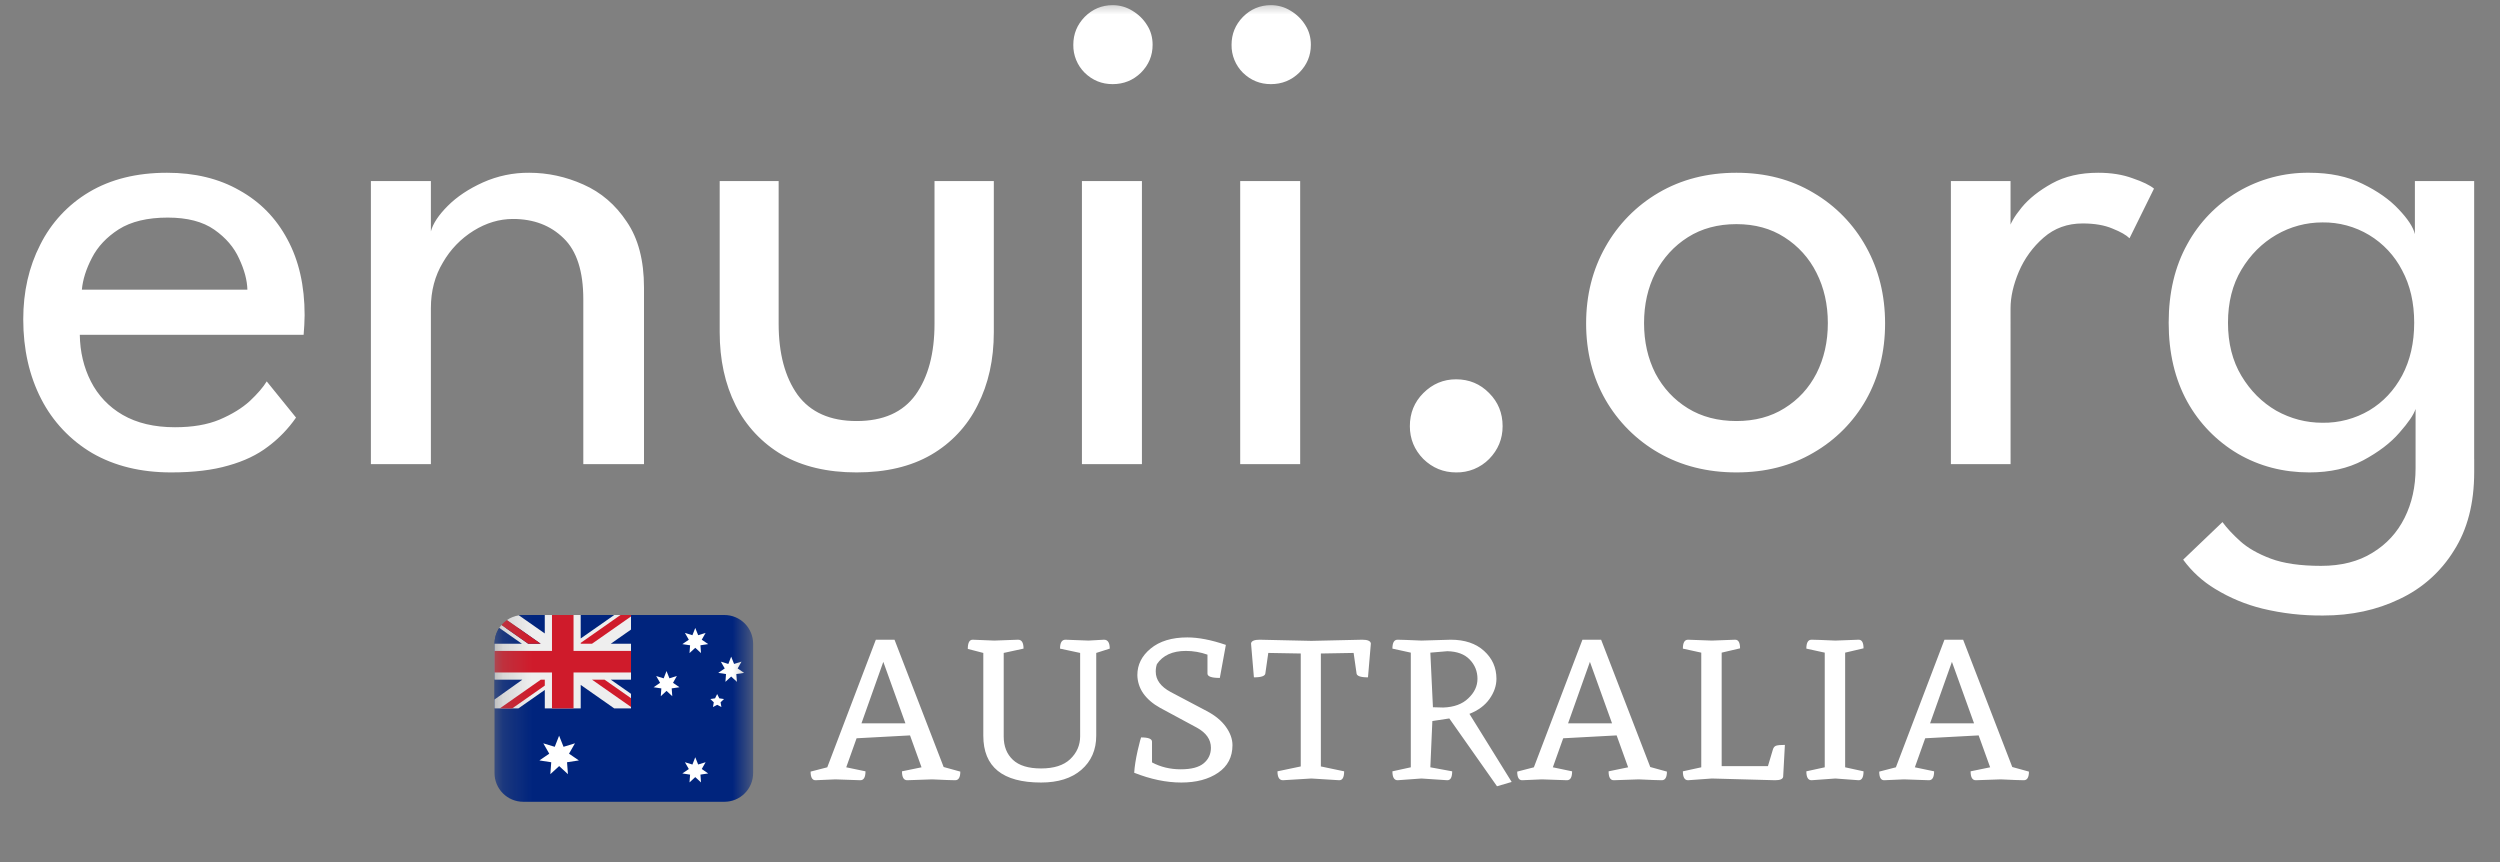
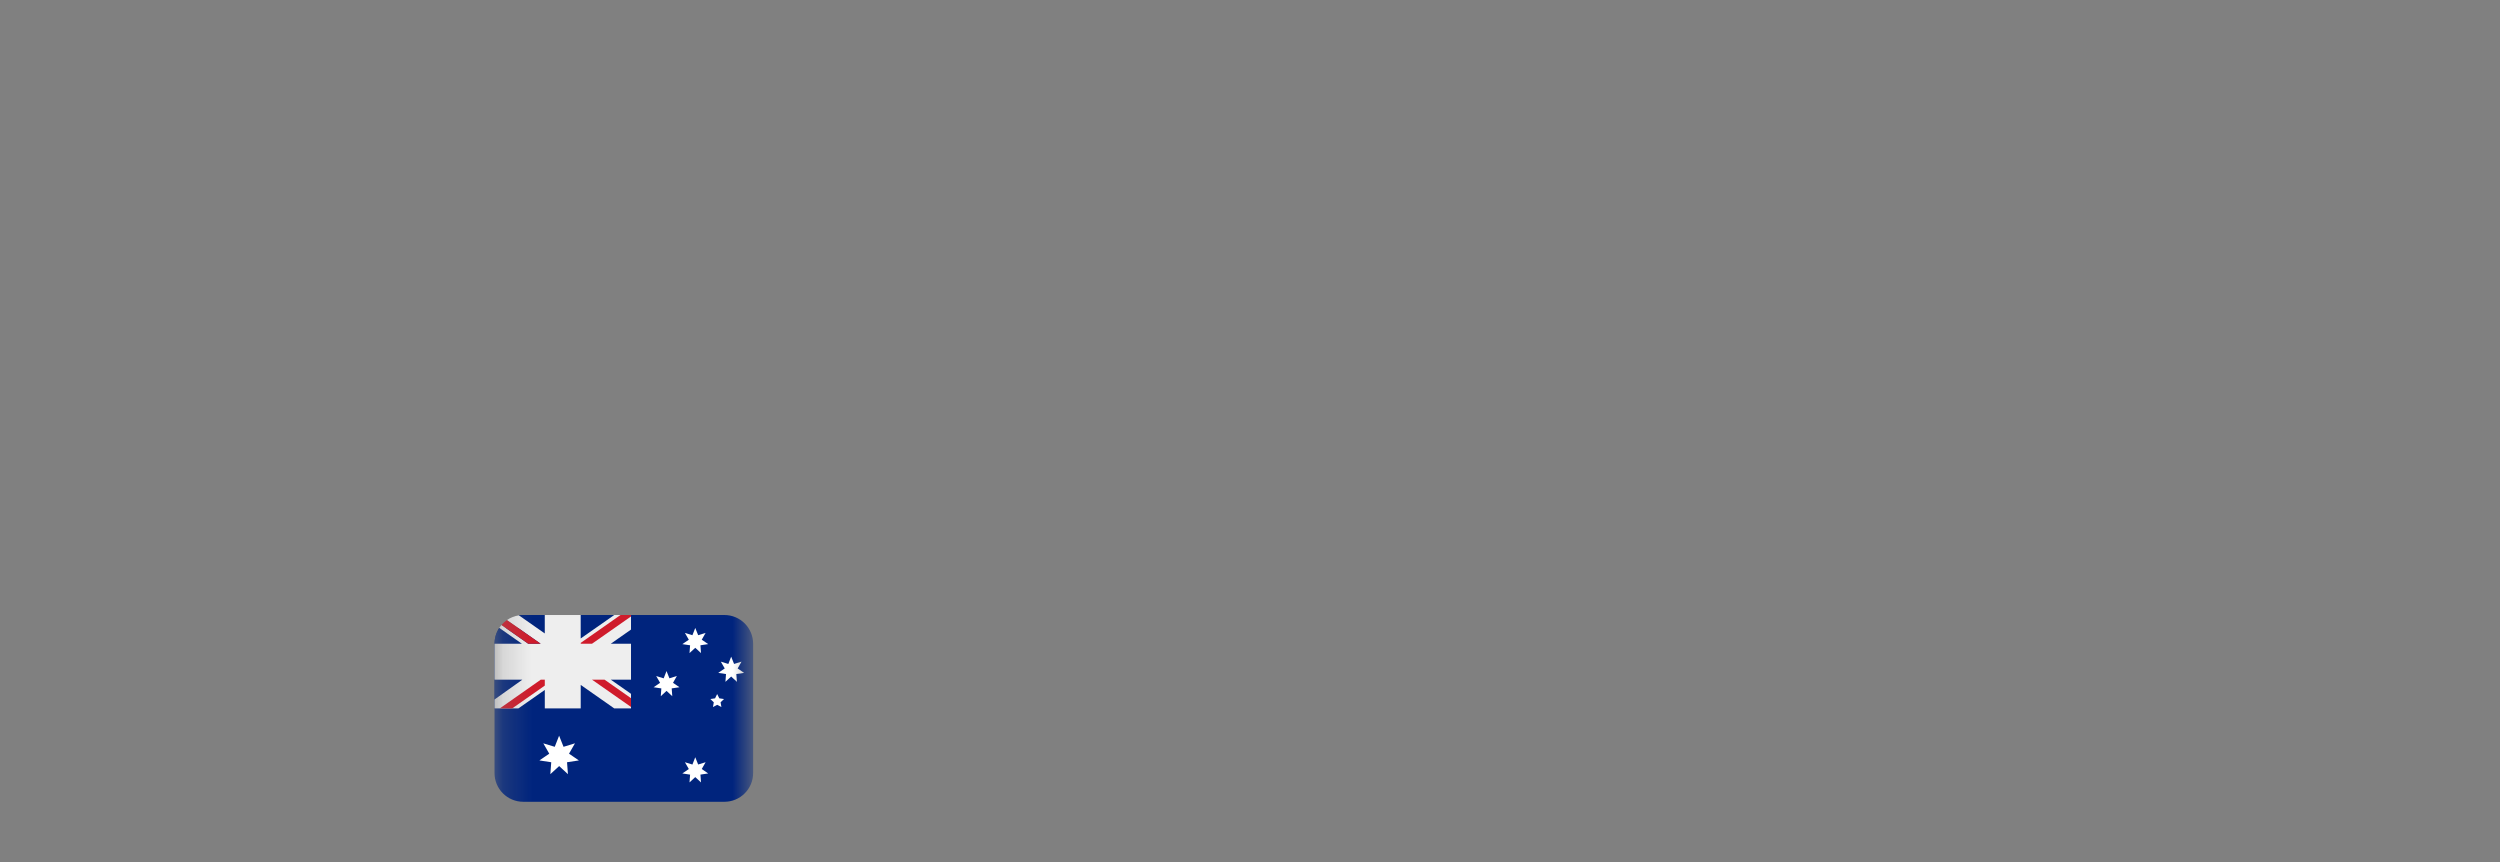
<svg xmlns="http://www.w3.org/2000/svg" width="87" height="30" viewBox="0 0 87 30" fill="none">
  <rect x="0" y="0" width="87" height="30" fill="#808080" stroke="none" />
  <mask id="mask0_332_2" style="mask-type:luminance" maskUnits="userSpaceOnUse" x="0" y="0" width="87" height="30">
    <path d="M87 0H0V29.152H87V0Z" fill="white" />
  </mask>
  <g mask="url(#mask0_332_2)">
-     <path d="M2.777 11.652C2.786 12.244 2.914 12.784 3.162 13.272C3.408 13.759 3.792 14.163 4.265 14.436C4.762 14.724 5.369 14.868 6.089 14.868C6.698 14.868 7.214 14.78 7.637 14.604C8.07 14.42 8.422 14.204 8.694 13.956C8.965 13.7 9.162 13.472 9.282 13.272L10.302 14.532C10.034 14.919 9.706 15.259 9.329 15.54C8.954 15.828 8.494 16.048 7.949 16.2C7.405 16.36 6.741 16.44 5.957 16.44C4.901 16.44 3.985 16.216 3.209 15.768C2.45 15.321 1.834 14.668 1.433 13.884C1.018 13.076 0.809 12.152 0.809 11.112C0.809 10.152 1.005 9.288 1.398 8.52C1.777 7.757 2.368 7.119 3.101 6.684C3.853 6.236 4.757 6.012 5.813 6.012C6.781 6.012 7.621 6.216 8.333 6.624C9.053 7.024 9.609 7.592 10.001 8.328C10.401 9.064 10.601 9.944 10.601 10.968C10.598 11.196 10.586 11.424 10.566 11.652H2.777ZM8.609 10.08C8.601 9.752 8.505 9.392 8.321 9C8.146 8.608 7.857 8.272 7.457 7.992C7.057 7.712 6.517 7.572 5.837 7.572C5.133 7.572 4.565 7.708 4.133 7.98C3.71 8.252 3.398 8.584 3.198 8.976C2.998 9.36 2.881 9.728 2.849 10.08H8.609ZM18.415 6.012C19.063 6.012 19.691 6.148 20.299 6.42C20.915 6.692 21.419 7.124 21.811 7.716C22.211 8.3 22.411 9.064 22.411 10.008V16.152H20.299V10.416C20.299 9.44 20.071 8.732 19.615 8.292C19.159 7.844 18.571 7.62 17.851 7.62C17.379 7.62 16.923 7.756 16.483 8.028C16.041 8.302 15.674 8.681 15.415 9.132C15.135 9.596 14.995 10.124 14.995 10.716V16.152H12.907V6.3H14.995V8.052C15.067 7.78 15.263 7.484 15.583 7.164C15.903 6.844 16.311 6.572 16.807 6.348C17.312 6.122 17.861 6.007 18.415 6.012ZM27.097 11.268C27.097 12.3 27.317 13.124 27.757 13.74C28.205 14.348 28.889 14.652 29.809 14.652C30.737 14.652 31.421 14.348 31.861 13.74C32.301 13.124 32.521 12.3 32.521 11.268V6.3H34.585V11.556C34.585 12.516 34.397 13.364 34.021 14.1C33.664 14.824 33.1 15.425 32.401 15.828C31.697 16.236 30.833 16.44 29.809 16.44C28.793 16.44 27.929 16.236 27.217 15.828C26.521 15.421 25.958 14.82 25.597 14.1C25.229 13.364 25.045 12.516 25.045 11.556V6.3H27.097V11.268ZM37.651 16.152V6.3H39.739V16.152H37.651ZM38.719 2.928C38.343 2.928 38.019 2.796 37.747 2.532C37.619 2.404 37.518 2.253 37.45 2.086C37.382 1.919 37.348 1.74 37.351 1.56C37.351 1.184 37.483 0.86 37.747 0.588C38.019 0.316 38.343 0.18 38.719 0.18C38.967 0.18 39.195 0.244 39.403 0.372C39.619 0.5 39.791 0.668 39.919 0.876C40.047 1.076 40.111 1.304 40.111 1.56C40.111 1.936 39.975 2.26 39.703 2.532C39.431 2.796 39.103 2.928 38.719 2.928ZM43.159 16.152V6.3H45.246V16.152H43.159ZM44.226 2.928C43.85 2.928 43.526 2.796 43.254 2.532C43.126 2.404 43.025 2.253 42.957 2.086C42.889 1.919 42.855 1.74 42.858 1.56C42.858 1.184 42.99 0.86 43.254 0.588C43.526 0.316 43.85 0.18 44.226 0.18C44.474 0.18 44.702 0.244 44.91 0.372C45.126 0.5 45.298 0.668 45.426 0.876C45.554 1.076 45.618 1.304 45.618 1.56C45.618 1.936 45.482 2.26 45.21 2.532C44.938 2.796 44.61 2.928 44.226 2.928ZM50.671 16.44C50.231 16.44 49.851 16.284 49.531 15.972C49.219 15.652 49.063 15.272 49.063 14.832C49.063 14.376 49.219 13.992 49.531 13.68C49.851 13.36 50.231 13.2 50.671 13.2C51.127 13.2 51.511 13.36 51.823 13.68C52.135 13.992 52.291 14.376 52.291 14.832C52.291 15.272 52.135 15.652 51.823 15.972C51.673 16.124 51.493 16.244 51.295 16.325C51.097 16.405 50.884 16.445 50.671 16.44ZM60.429 16.44C59.413 16.44 58.509 16.212 57.717 15.756C56.947 15.315 56.31 14.677 55.869 13.908C55.421 13.124 55.197 12.24 55.197 11.256C55.197 10.272 55.421 9.384 55.869 8.592C56.306 7.81 56.944 7.16 57.717 6.708C58.509 6.244 59.413 6.012 60.429 6.012C61.437 6.012 62.329 6.244 63.105 6.708C63.876 7.158 64.51 7.809 64.941 8.592C65.381 9.384 65.601 10.272 65.601 11.256C65.601 12.24 65.381 13.124 64.941 13.908C64.506 14.678 63.872 15.316 63.105 15.756C62.329 16.212 61.437 16.44 60.429 16.44ZM60.429 14.652C61.069 14.652 61.625 14.504 62.097 14.208C62.577 13.912 62.949 13.508 63.213 12.996C63.477 12.476 63.609 11.892 63.609 11.244C63.609 10.596 63.477 10.012 63.213 9.492C62.961 8.985 62.575 8.558 62.097 8.256C61.625 7.952 61.069 7.8 60.429 7.8C59.781 7.8 59.217 7.952 58.737 8.256C58.257 8.56 57.881 8.972 57.609 9.492C57.345 10.012 57.213 10.596 57.213 11.244C57.213 11.892 57.345 12.476 57.609 12.996C57.881 13.508 58.257 13.912 58.737 14.208C59.217 14.504 59.781 14.652 60.429 14.652ZM69.968 16.152H67.891V6.3H69.967V8.004H69.907C69.947 7.796 70.095 7.536 70.351 7.224C70.607 6.912 70.959 6.632 71.407 6.384C71.855 6.136 72.391 6.012 73.015 6.012C73.471 6.012 73.871 6.076 74.215 6.204C74.567 6.324 74.815 6.444 74.959 6.564L74.107 8.292C73.995 8.18 73.799 8.068 73.519 7.956C73.239 7.836 72.891 7.776 72.475 7.776C71.947 7.776 71.495 7.94 71.119 8.268C70.744 8.593 70.449 8.999 70.255 9.456C70.063 9.912 69.967 10.336 69.967 10.728L69.968 16.152ZM80.846 21.42C80.134 21.427 79.425 21.347 78.734 21.18C78.153 21.038 77.599 20.807 77.09 20.496C76.653 20.233 76.274 19.887 75.974 19.476L77.342 18.168C77.494 18.376 77.698 18.596 77.954 18.828C78.218 19.068 78.574 19.272 79.022 19.44C79.47 19.608 80.054 19.692 80.774 19.692C81.478 19.692 82.074 19.54 82.562 19.236C83.05 18.94 83.422 18.536 83.678 18.024C83.934 17.512 84.062 16.936 84.062 16.296V15.972H86.102V16.428C86.102 17.516 85.866 18.428 85.394 19.164C84.943 19.896 84.288 20.48 83.51 20.844C82.718 21.228 81.83 21.42 80.846 21.42ZM84.062 16.152V14.232C83.998 14.432 83.81 14.708 83.498 15.06C83.194 15.412 82.774 15.732 82.238 16.02C81.71 16.3 81.086 16.44 80.366 16.44C79.454 16.44 78.626 16.224 77.882 15.792C77.142 15.356 76.533 14.73 76.118 13.98C75.686 13.196 75.47 12.28 75.47 11.232C75.47 10.184 75.686 9.272 76.118 8.496C76.53 7.74 77.14 7.11 77.882 6.672C78.634 6.229 79.493 6.001 80.366 6.012C81.078 6.012 81.694 6.14 82.214 6.396C82.742 6.652 83.162 6.948 83.474 7.284C83.794 7.62 83.982 7.908 84.038 8.148V6.3H86.101V16.152H84.062ZM77.534 11.232C77.534 11.944 77.69 12.56 78.002 13.08C78.314 13.6 78.718 14.004 79.214 14.292C79.718 14.572 80.254 14.712 80.822 14.712C81.395 14.721 81.96 14.571 82.454 14.28C82.934 13.992 83.314 13.588 83.594 13.068C83.874 12.54 84.014 11.928 84.014 11.232C84.014 10.536 83.874 9.928 83.594 9.408C83.333 8.899 82.935 8.473 82.445 8.178C81.956 7.884 81.393 7.732 80.822 7.74C80.257 7.739 79.702 7.888 79.214 8.172C78.718 8.46 78.314 8.864 78.002 9.384C77.69 9.904 77.534 10.52 77.534 11.232ZM29.449 26.702L30.119 26.842C30.119 27.049 30.059 27.152 29.939 27.152C29.886 27.152 29.596 27.142 29.069 27.122L28.379 27.152C28.266 27.152 28.209 27.052 28.209 26.852L28.789 26.702L30.479 22.262H31.129L32.839 26.692L33.419 26.852C33.419 27.052 33.359 27.152 33.239 27.152C33.126 27.152 32.859 27.142 32.439 27.122L31.569 27.152C31.449 27.152 31.389 27.049 31.389 26.842L32.069 26.702L31.669 25.592L29.809 25.692L29.449 26.702ZM30.739 23.032L29.979 25.172H31.509L30.739 23.032ZM35.429 22.262C35.556 22.262 35.619 22.365 35.619 22.572L34.929 22.722V25.632C34.929 25.972 35.036 26.242 35.249 26.442C35.462 26.642 35.789 26.742 36.229 26.742C36.676 26.742 37.012 26.635 37.239 26.422C37.472 26.202 37.589 25.935 37.589 25.622V22.722L36.889 22.572C36.889 22.365 36.952 22.262 37.079 22.262L37.879 22.292L38.419 22.262C38.552 22.262 38.619 22.365 38.619 22.572L38.149 22.722V25.602C38.149 26.095 37.976 26.492 37.629 26.792C37.289 27.085 36.822 27.232 36.229 27.232C34.889 27.232 34.219 26.689 34.219 25.602V22.722L33.679 22.582C33.679 22.369 33.736 22.262 33.849 22.262C33.882 22.262 34.132 22.272 34.599 22.292L35.429 22.262ZM42.89 25.932C42.89 26.345 42.723 26.665 42.39 26.892C42.057 27.119 41.63 27.232 41.11 27.232C40.59 27.232 40.043 27.119 39.47 26.892C39.483 26.679 39.523 26.422 39.59 26.122C39.663 25.815 39.703 25.662 39.71 25.662C39.963 25.662 40.09 25.712 40.09 25.812V26.532C40.39 26.692 40.723 26.772 41.09 26.772C41.457 26.772 41.723 26.702 41.89 26.562C42.057 26.422 42.14 26.242 42.14 26.022C42.14 25.735 41.977 25.502 41.65 25.322L40.37 24.632C40.117 24.492 39.92 24.322 39.78 24.122C39.653 23.936 39.583 23.717 39.58 23.492C39.58 23.132 39.733 22.825 40.04 22.572C40.353 22.312 40.78 22.182 41.32 22.182C41.707 22.182 42.153 22.269 42.66 22.442L42.45 23.592C42.163 23.592 42.02 23.542 42.02 23.442V22.782C41.779 22.696 41.525 22.652 41.27 22.652C40.803 22.652 40.467 22.805 40.26 23.112C40.232 23.196 40.219 23.283 40.22 23.372C40.22 23.659 40.393 23.895 40.74 24.082L41.99 24.742C42.283 24.895 42.507 25.079 42.66 25.292C42.813 25.505 42.89 25.719 42.89 25.932ZM47.106 22.722L45.966 22.742V26.672L46.776 26.842C46.776 27.049 46.72 27.152 46.606 27.152L45.636 27.092L44.646 27.152C44.52 27.152 44.456 27.049 44.456 26.842L45.266 26.672V22.742L44.136 22.722L44.036 23.422C44.036 23.522 43.903 23.572 43.636 23.572L43.536 22.392C43.55 22.305 43.65 22.262 43.836 22.262L45.636 22.302L47.406 22.262C47.593 22.262 47.693 22.305 47.706 22.392L47.606 23.572C47.34 23.572 47.206 23.522 47.206 23.422L47.106 22.722ZM49.846 25.092L49.776 26.702L50.536 26.842C50.536 27.049 50.48 27.152 50.366 27.152L49.466 27.092L48.636 27.152C48.516 27.152 48.456 27.049 48.456 26.842L49.096 26.702V22.712L48.456 22.572C48.456 22.365 48.516 22.262 48.636 22.262C48.736 22.262 49.013 22.272 49.466 22.292L50.486 22.262C50.973 22.262 51.36 22.392 51.646 22.652C51.933 22.912 52.076 23.235 52.076 23.622C52.076 23.862 51.996 24.095 51.836 24.322C51.676 24.549 51.443 24.722 51.136 24.842L52.606 27.212L52.096 27.362L50.436 25.002L49.846 25.092ZM49.866 24.612L50.226 24.622C50.6 24.609 50.89 24.502 51.096 24.302C51.31 24.102 51.416 23.875 51.416 23.622C51.416 23.362 51.326 23.139 51.146 22.952C50.966 22.765 50.706 22.669 50.366 22.662L49.776 22.712L49.866 24.612ZM54.039 26.702L54.709 26.842C54.709 27.049 54.649 27.152 54.529 27.152C54.476 27.152 54.186 27.142 53.659 27.122L52.969 27.152C52.856 27.152 52.799 27.052 52.799 26.852L53.379 26.702L55.069 22.262H55.719L57.429 26.692L58.009 26.852C58.009 27.052 57.949 27.152 57.829 27.152C57.716 27.152 57.449 27.142 57.029 27.122L56.159 27.152C56.039 27.152 55.979 27.049 55.979 26.842L56.659 26.702L56.259 25.592L54.399 25.692L54.039 26.702ZM55.329 23.032L54.569 25.172H56.099L55.329 23.032ZM61.774 27.152L59.574 27.092L58.744 27.152C58.624 27.152 58.564 27.049 58.564 26.842L59.204 26.702V22.712L58.564 22.572C58.564 22.365 58.624 22.262 58.744 22.262L59.574 22.292L60.384 22.262C60.497 22.262 60.554 22.362 60.554 22.562L59.914 22.712V26.662H61.524L61.694 26.092C61.714 26.019 61.751 25.972 61.804 25.952C61.864 25.932 61.968 25.922 62.114 25.922L62.054 27.032C62.041 27.112 61.948 27.152 61.774 27.152ZM63.501 22.712L62.861 22.572C62.861 22.365 62.921 22.262 63.041 22.262C63.141 22.262 63.418 22.272 63.871 22.292L64.681 22.262C64.794 22.262 64.851 22.362 64.851 22.562L64.211 22.712V26.702L64.851 26.842C64.851 27.049 64.794 27.152 64.681 27.152L63.871 27.092L63.041 27.152C62.921 27.152 62.861 27.049 62.861 26.842L63.501 26.702V22.712ZM66.637 26.702L67.307 26.842C67.307 27.049 67.247 27.152 67.127 27.152C67.074 27.152 66.784 27.142 66.257 27.122L65.567 27.152C65.454 27.152 65.397 27.052 65.397 26.852L65.977 26.702L67.667 22.262H68.317L70.027 26.692L70.607 26.852C70.607 27.052 70.547 27.152 70.427 27.152C70.314 27.152 70.047 27.142 69.627 27.122L68.757 27.152C68.637 27.152 68.577 27.049 68.577 26.842L69.257 26.702L68.857 25.592L66.997 25.692L66.637 26.702ZM67.927 23.032L67.167 25.172H68.697L67.927 23.032Z" fill="white" />
    <mask id="mask1_332_2" style="mask-type:luminance" maskUnits="userSpaceOnUse" x="17" y="20" width="10" height="10">
      <path d="M17.209 20.152H26.209V29.152H17.209V20.152Z" fill="white" />
    </mask>
    <g mask="url(#mask1_332_2)">
      <path d="M25.209 21.402H18.209C18.157 21.402 18.107 21.406 18.058 21.413L18.056 21.852L17.374 21.851C17.266 22.015 17.209 22.206 17.209 22.402V26.902C17.209 27.168 17.314 27.422 17.502 27.609C17.689 27.797 17.944 27.902 18.209 27.902H25.209C25.474 27.902 25.729 27.797 25.916 27.609C26.104 27.422 26.209 27.168 26.209 26.902V22.402C26.209 22.137 26.104 21.883 25.916 21.695C25.729 21.508 25.474 21.402 25.209 21.402Z" fill="#00247D" />
      <path d="M19.459 26.659L19.152 26.941L19.183 26.526L18.771 26.463L19.114 26.228L18.907 25.868L19.305 25.989L19.457 25.602L19.611 25.989L20.009 25.867L19.802 26.228L20.145 26.463L19.733 26.526L19.764 26.941L19.459 26.659ZM24.195 22.543L23.995 22.728L24.015 22.456L23.745 22.416L23.971 22.262L23.835 22.026L24.096 22.106L24.195 21.852L24.296 22.105L24.555 22.025L24.421 22.262L24.645 22.415L24.375 22.456L24.395 22.728L24.195 22.543ZM23.195 24.043L22.995 24.228L23.015 23.957L22.745 23.916L22.971 23.762L22.835 23.526L23.096 23.606L23.195 23.352L23.296 23.605L23.555 23.525L23.421 23.762L23.645 23.916L23.375 23.956L23.395 24.228L23.195 24.043ZM25.445 23.543L25.245 23.728L25.265 23.457L24.995 23.416L25.221 23.262L25.085 23.026L25.346 23.106L25.445 22.852L25.546 23.105L25.805 23.025L25.671 23.262L25.895 23.416L25.625 23.456L25.645 23.728L25.445 23.543ZM24.195 27.043L23.995 27.228L24.015 26.957L23.745 26.916L23.971 26.762L23.835 26.526L24.096 26.606L24.195 26.352L24.296 26.605L24.555 26.525L24.421 26.762L24.645 26.916L24.375 26.956L24.395 27.228L24.195 27.043ZM24.957 24.153L25.032 24.302L25.195 24.326L25.076 24.441L25.105 24.605L24.959 24.528L24.811 24.605L24.84 24.441L24.72 24.326L24.884 24.302L24.957 24.153Z" fill="white" />
      <path d="M21.959 24.652V21.402H18.209C18.129 21.402 18.058 21.413 18.058 21.413L18.056 21.852L17.374 21.851L17.342 21.902C17.255 22.055 17.209 22.227 17.209 22.402V24.652H21.959Z" fill="#00247D" />
      <path d="M21.959 21.402H21.376L20.208 22.219V21.402H18.958V22.044L18.058 21.414C17.908 21.436 17.765 21.493 17.64 21.579L18.815 22.402H18.381L17.451 21.75C17.423 21.782 17.398 21.816 17.374 21.85L18.162 22.402H17.209V23.652H18.179L17.209 24.343V24.652H18.041L18.959 24.01V24.652H20.209V23.835L21.375 24.652H21.959V24.145L21.255 23.652H21.959V22.402H21.255L21.959 21.909V21.402Z" fill="#EEEEEE" />
-       <path d="M19.959 21.402H19.209V22.652H17.209V23.402H19.209V24.652H19.959V23.402H21.959V22.652H19.959V21.402Z" fill="#CF1B2B" />
      <path d="M21.96 21.402H21.594L20.21 22.372V22.402H20.602L21.96 21.452V21.402ZM17.64 21.579C17.57 21.628 17.506 21.685 17.451 21.749L18.382 22.402H18.816L17.64 21.579ZM18.819 23.652L17.393 24.652H17.825L18.959 23.858V23.652H18.819ZM21.959 24.602V24.297L21.038 23.652H20.601L21.959 24.602Z" fill="#CF1B2B" />
    </g>
  </g>
</svg>